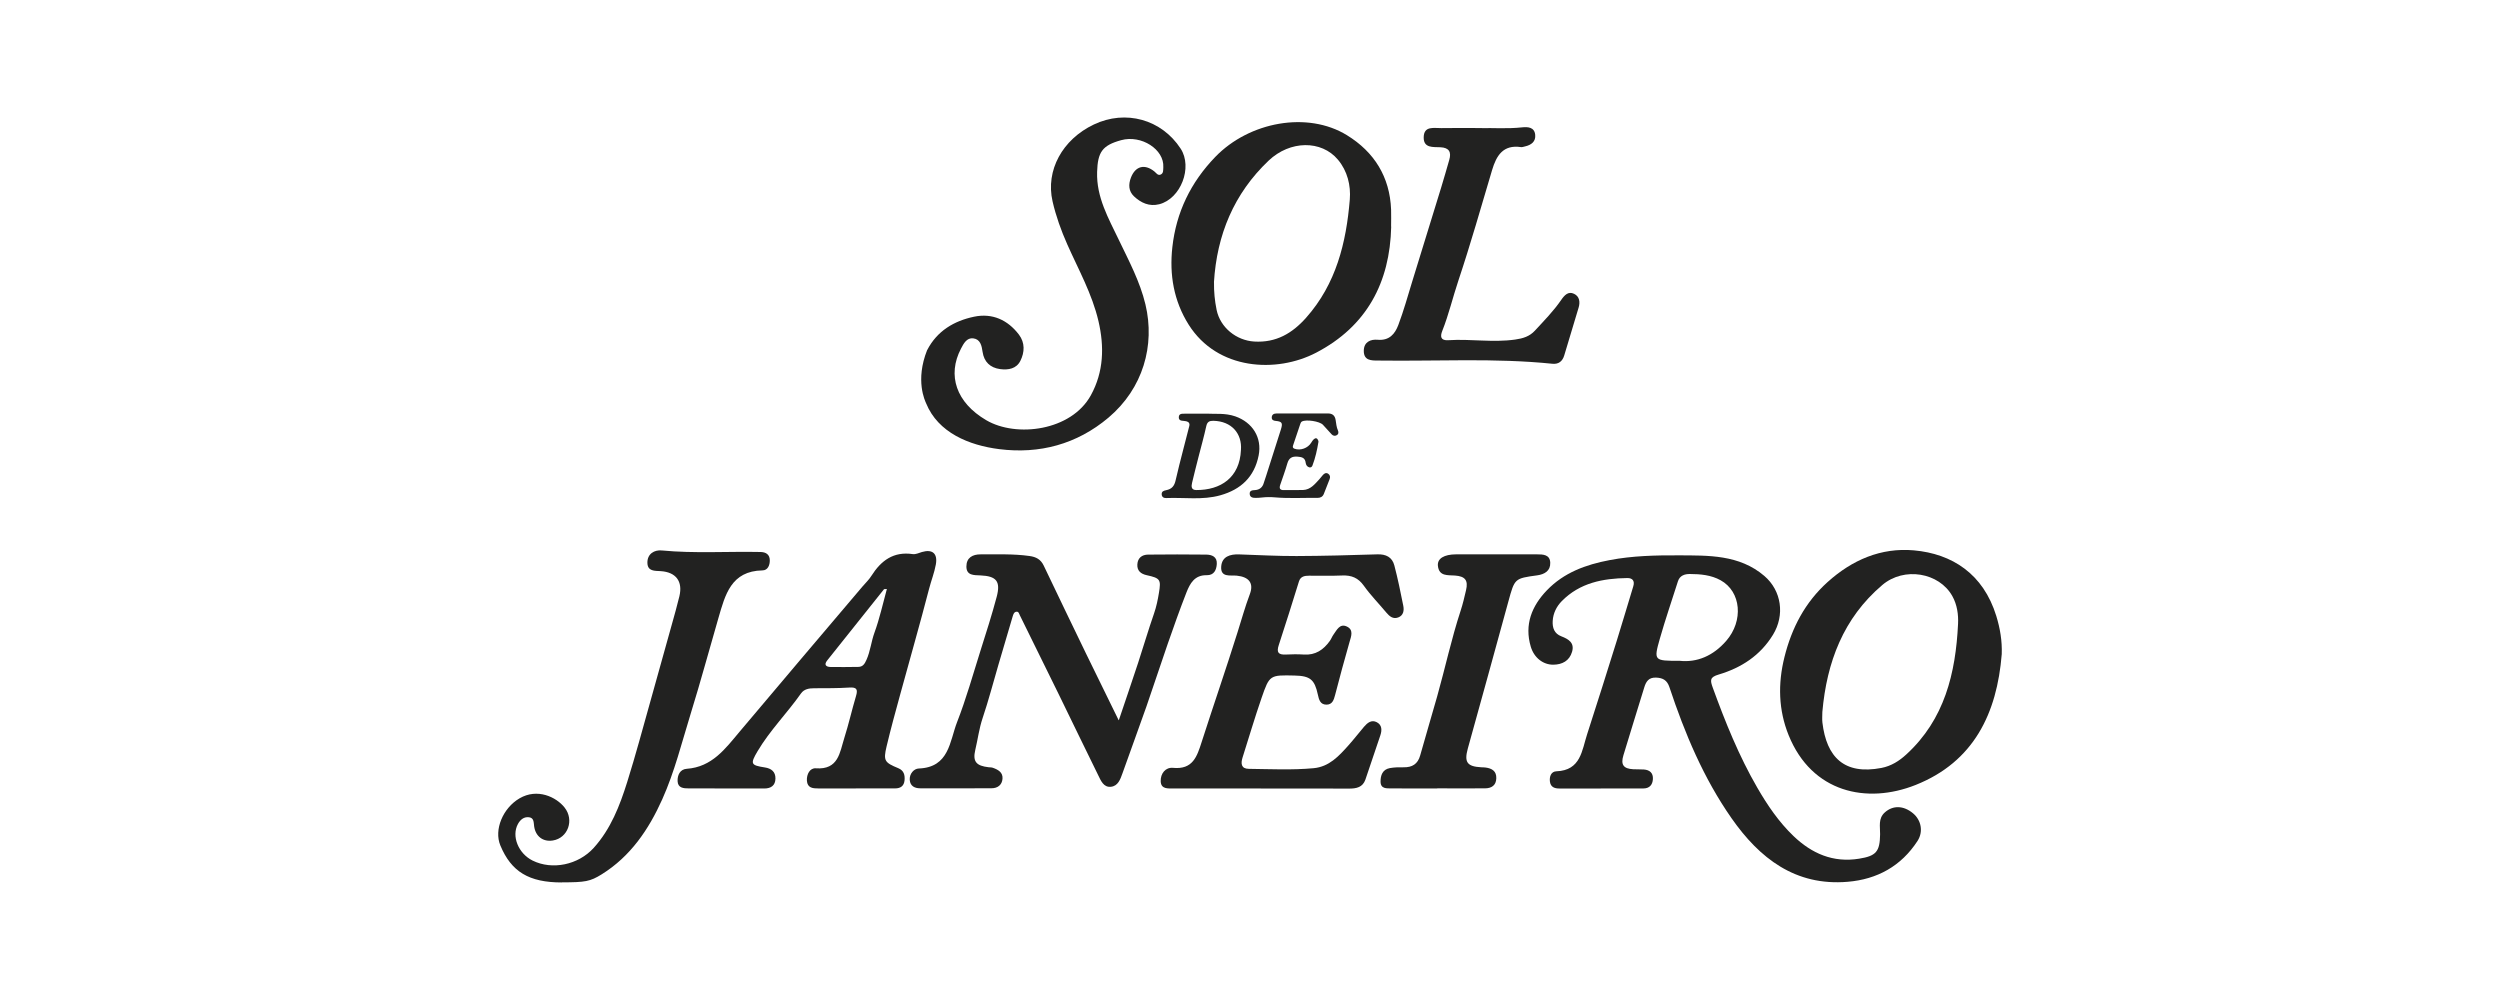
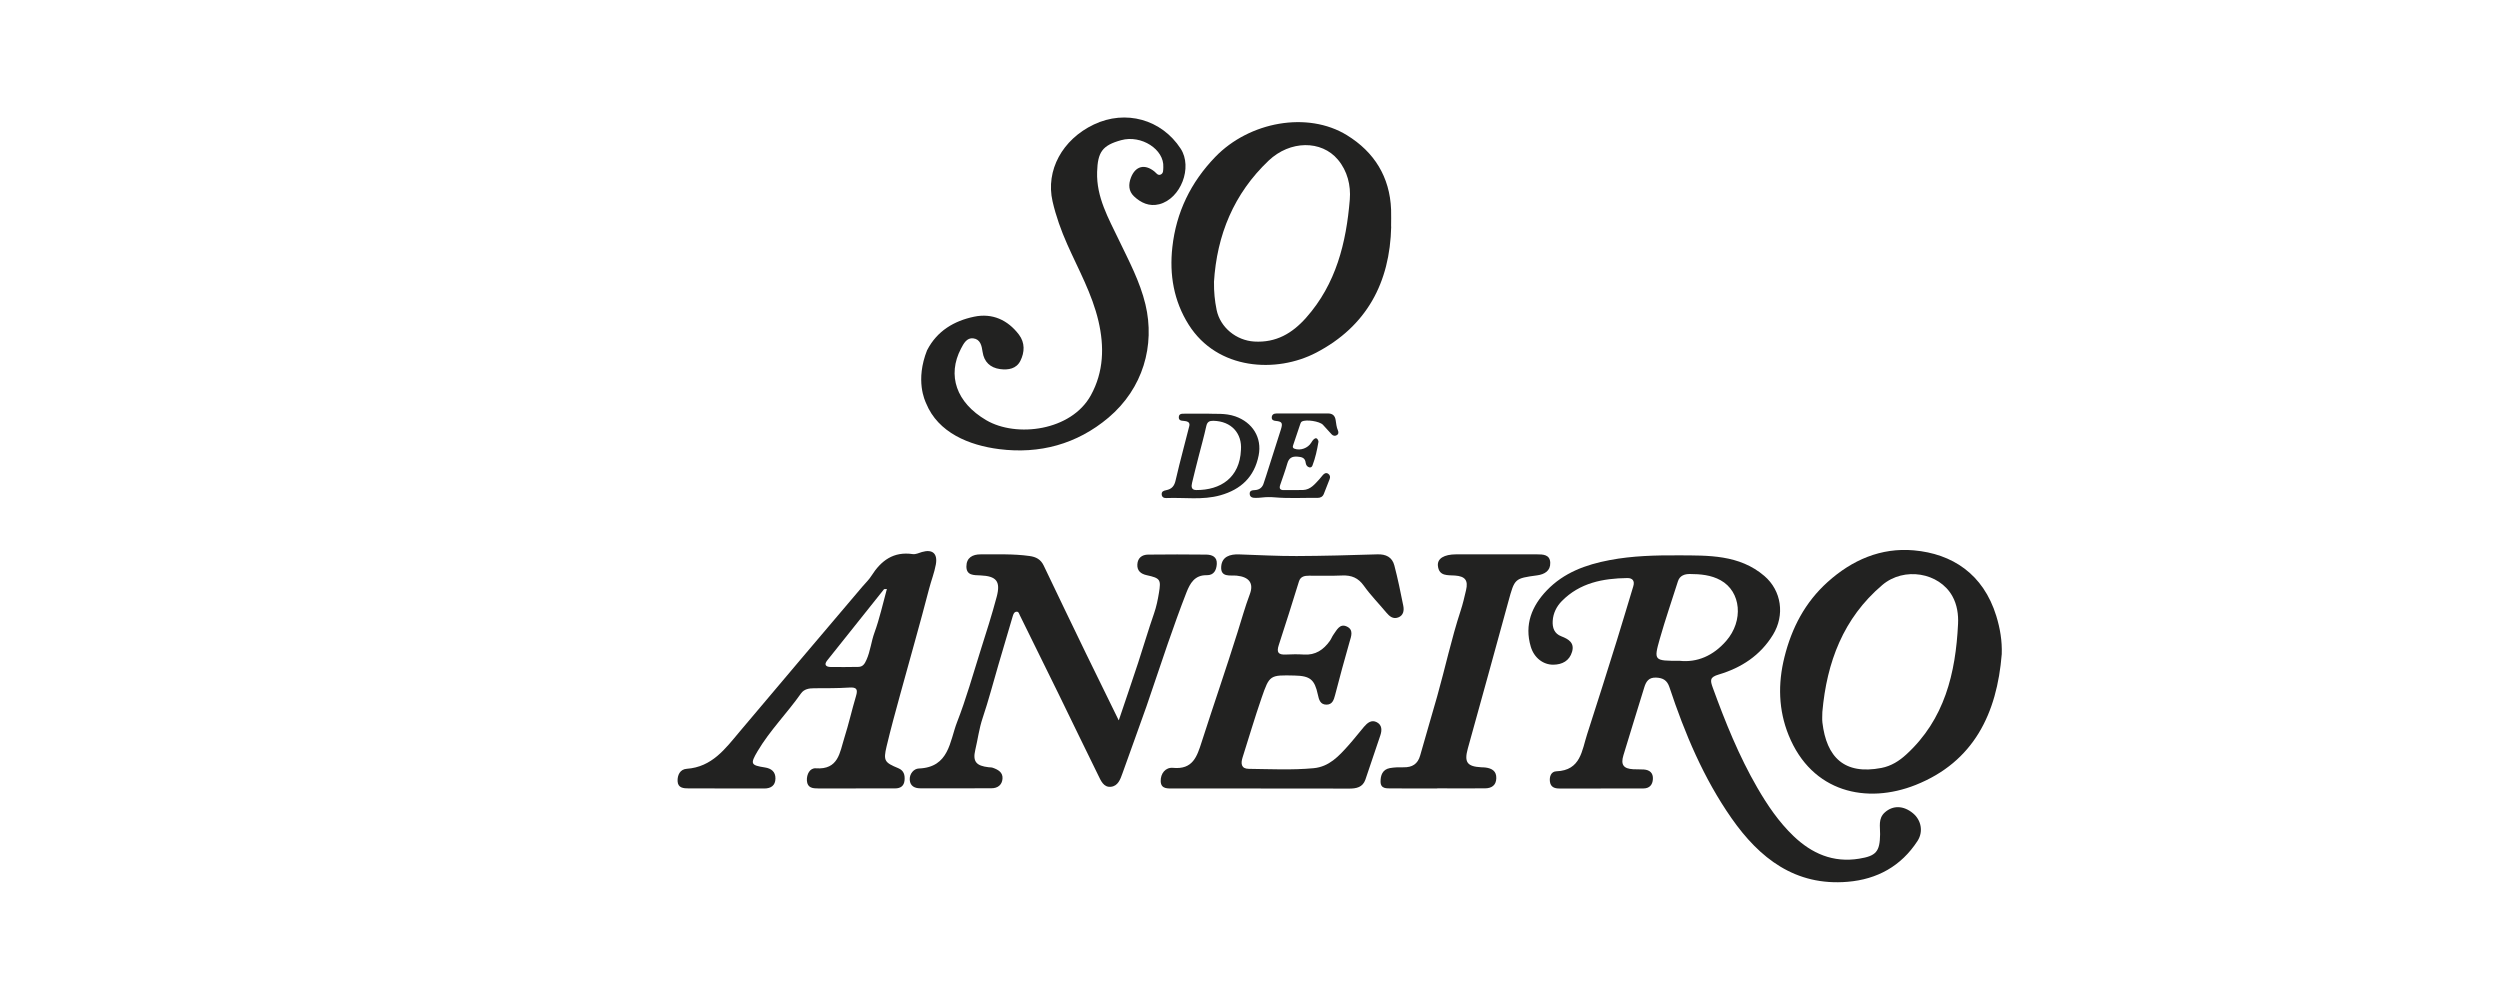
<svg xmlns="http://www.w3.org/2000/svg" id="Layer_1" version="1.1" viewBox="0 0 500 200">
  <defs>
    <style>
      .st0 {
        fill: #222221;
      }
    </style>
  </defs>
  <path class="st0" d="M185.44,70.01c1.98-3.83,5.37-5.83,9.38-6.67,3.64-.76,6.73.64,8.97,3.59,1.22,1.61,1.15,3.51.29,5.23-.8,1.6-2.41,1.88-4.06,1.66-1.98-.27-3.21-1.45-3.5-3.43-.18-1.27-.45-2.55-1.88-2.72-1.29-.15-1.91,1.03-2.44,2.05-2.8,5.34-.96,10.8,5.05,14.32,6.04,3.54,17.01,2.13,20.92-4.98,2.59-4.71,2.71-9.74,1.52-14.85-1.27-5.43-3.99-10.28-6.23-15.32-1.24-2.79-2.27-5.66-2.95-8.62-1.42-6.19,1.97-12.38,8.26-15.37,6.35-3.02,13.54-1.03,17.36,4.83,2.44,3.74.03,10.02-4.29,11.12-1.98.5-3.65-.27-5.05-1.59-1.09-1.04-1.13-2.37-.6-3.75.89-2.29,2.73-2.78,4.67-1.23.38.3.68.86,1.23.65.65-.25.53-.93.57-1.49.21-3.56-4.4-6.51-8.41-5.41-3.8,1.04-4.71,2.39-4.83,6.36-.16,5.08,2.29,9.29,4.35,13.6,2.02,4.21,4.23,8.34,5.32,12.91,1.95,8.18-.48,16.79-7.4,22.63-6.33,5.34-13.82,7.31-21.83,6.3-6.06-.76-12.25-3.3-14.64-9.17-.21-.5-2.22-4.55.21-10.66" />
  <path class="st0" d="M278.24,45.32c-.25,11.21-4.92,19.94-14.98,25.2-7.96,4.17-19.78,3.52-25.52-5.58-2.99-4.74-3.88-10.01-3.27-15.5.77-6.98,3.67-12.96,8.58-18.05,6.82-7.06,18.47-9.19,26.34-4.35,5.45,3.35,8.58,8.33,8.83,14.88.04,1.13,0,2.27,0,3.4M242.8,56.44c-.03,1.89.15,3.72.52,5.53.73,3.55,3.95,6.12,7.53,6.34,4.36.26,7.59-1.63,10.37-4.76,6-6.75,8.03-15,8.74-23.65.23-2.8-.47-5.7-2.38-7.97-3.3-3.93-9.56-3.88-13.86.2-6.95,6.6-10.35,14.85-10.93,24.32" />
-   <path class="st0" d="M296.41,25.63c1.93-.08,4.98.17,8.03-.16,1.14-.12,2.45-.04,2.6,1.49.14,1.35-.78,2.04-2.02,2.32-.28.06-.57.18-.83.14-3.56-.52-4.9,1.68-5.77,4.59-2.2,7.38-4.3,14.8-6.74,22.1-1.12,3.34-1.92,6.78-3.22,10.06-.47,1.18-.31,1.97,1.22,1.87,4.45-.29,8.9.51,13.36-.13,1.56-.22,2.87-.62,3.94-1.78,1.82-1.98,3.72-3.9,5.25-6.13.66-.96,1.42-1.8,2.58-1.24,1.08.51,1.26,1.62.91,2.77-.96,3.18-1.92,6.37-2.87,9.55-.35,1.17-1.13,1.8-2.37,1.67-11.53-1.18-23.09-.48-34.64-.64-.07,0-.14,0-.21,0-1.4,0-2.88,0-2.87-1.95.01-1.77,1.35-2.34,2.78-2.21,2.33.21,3.46-1.18,4.13-2.96,1.07-2.84,1.88-5.77,2.77-8.67,1.94-6.27,3.87-12.55,5.8-18.83.56-1.83,1.08-3.66,1.61-5.5.46-1.57-.01-2.46-1.77-2.54-1.44-.07-3.36.21-3.34-1.96.02-2.39,2.06-1.84,3.54-1.87,2.34-.05,4.68-.01,8.13-.01" />
  <path class="st0" d="M320.16,157.7c-2.77,0-5.53,0-8.3,0-.92,0-1.71-.26-1.87-1.33-.15-1.05.23-2.07,1.28-2.11,4.9-.18,5.1-4.17,6.16-7.42,2.03-6.26,4-12.53,5.96-18.81,1.12-3.57,2.16-7.17,3.26-10.75.36-1.15-.19-1.69-1.21-1.67-4.86.07-9.47.95-13.07,4.6-1.07,1.09-1.74,2.44-1.83,3.98-.08,1.37.31,2.54,1.74,3.08,1.42.55,2.67,1.29,2.13,3.1-.53,1.8-1.96,2.55-3.74,2.57-2.04.02-3.85-1.38-4.51-3.59-1.32-4.41.2-8.15,3.21-11.28,3.4-3.54,7.76-5.14,12.57-6.05,4.58-.87,9.19-.97,13.76-.95,5.95.03,12.16-.17,17.17,4.12,3.45,2.96,4.12,7.83,1.74,11.74-2.55,4.18-6.35,6.63-10.88,7.98-1.78.53-1.73,1.11-1.16,2.67,2.5,6.87,5.22,13.62,8.89,19.96,2.03,3.51,4.3,6.85,7.24,9.67,3.66,3.5,7.92,5.37,13.11,4.53,3.43-.55,4.16-1.41,4.21-4.89.03-1.51-.44-3.15.97-4.39,1.61-1.42,3.71-1.37,5.59.18,1.67,1.38,2.12,3.69.93,5.54-3.28,5.06-8.1,7.69-13.98,8.18-10.47.88-17.62-4.7-23.22-12.71-5.6-8.01-9.35-16.96-12.42-26.2-.46-1.39-1.28-1.87-2.66-1.93-1.44-.06-2,.73-2.37,1.94-1.38,4.54-2.82,9.06-4.18,13.61-.57,1.89.02,2.67,1.97,2.78.71.04,1.42,0,2.13.05,1.16.09,1.87.69,1.8,1.91-.06,1.15-.68,1.87-1.88,1.88-2.84.02-5.68,0-8.51,0M335.92,132.16c3.48.38,6.71-.98,9.32-3.98,3.5-4.02,3-9.85-1.12-12.13-1.91-1.06-4.05-1.24-6.17-1.25-.97,0-1.99.28-2.36,1.45-1.21,3.83-2.53,7.64-3.63,11.51-1.24,4.39-1.16,4.41,3.96,4.4" />
  <path class="st0" d="M223.77,144.03c1.39-4.12,2.64-7.78,3.85-11.45,1.08-3.29,2.05-6.62,3.19-9.89.47-1.36.75-2.73.98-4.13.44-2.64.26-2.93-2.44-3.52-1.2-.26-1.96-.9-1.88-2.18.08-1.27.92-1.92,2.13-1.94,3.89-.04,7.78-.05,11.67,0,1.13.02,2.17.44,2.09,1.86-.07,1.23-.56,2.29-2.02,2.26-2.42-.05-3.34,1.65-4.05,3.45-1.34,3.42-2.56,6.88-3.77,10.35-1.44,4.13-2.78,8.3-4.22,12.42-1.57,4.48-3.22,8.92-4.8,13.39-.44,1.24-.9,2.57-2.35,2.71-1.44.13-1.98-1.24-2.5-2.3-2.67-5.39-5.26-10.82-7.91-16.22-2.58-5.27-5.19-10.53-7.78-15.8-.15-.31-.23-.75-.67-.7-.49.06-.63.53-.75.93-.97,3.25-1.92,6.51-2.88,9.77-1.03,3.52-1.96,7.09-3.13,10.56-.71,2.1-.97,4.28-1.48,6.41-.55,2.34.24,3.16,2.69,3.44.28.03.58.01.84.11,1.05.37,2.03.92,1.92,2.2-.1,1.23-.97,1.89-2.19,1.89-4.75.03-9.51.02-14.26.01-1.11,0-2-.44-2.1-1.66-.09-1.25.83-2.27,1.81-2.3,6.11-.23,6.17-5.47,7.66-9.29,1.82-4.66,3.17-9.51,4.68-14.29,1.13-3.57,2.28-7.14,3.24-10.76.82-3.11-.06-4.14-3.25-4.28-1.27-.06-2.81.06-2.81-1.78,0-1.76,1.23-2.44,2.86-2.43,3.26.02,6.52-.13,9.77.33,1.3.18,2.24.67,2.83,1.91,2.8,5.87,5.62,11.73,8.46,17.59,2.08,4.29,4.19,8.57,6.52,13.32" />
  <path class="st0" d="M400.35,130.81c-.95,11.85-5.57,21.54-17.22,26.18-9.75,3.88-20.75,1.55-25.4-9.94-2.04-5.04-2.17-10.3-.84-15.63,1.46-5.86,4.13-10.96,8.64-15.02,4.89-4.4,10.65-6.91,17.24-6.33,7.63.68,13.89,4.68,16.49,13.13.76,2.48,1.18,4.95,1.09,7.6M364.47,142.38c0,.71-.07,1.43.01,2.13.82,6.92,4.35,10.51,11.8,9.08,1.96-.38,3.55-1.39,4.97-2.69,7.68-7.02,9.88-16.27,10.36-26.12.09-1.83-.17-3.83-1.15-5.57-2.64-4.71-9.65-5.91-14.01-2.2-7.8,6.63-11.1,15.44-11.98,25.37" />
  <path class="st0" d="M252.16,157.7c-5.82,0-11.63,0-17.45-.01-1.11,0-2.53.18-2.57-1.46-.04-1.53.96-2.8,2.46-2.66,3.97.39,4.8-2.27,5.73-5.16,2.35-7.32,4.87-14.59,7.17-21.93.81-2.56,1.52-5.14,2.47-7.66.82-2.18-.16-3.44-2.62-3.69-1.31-.13-3.26.42-3.11-1.81.14-2.01,1.77-2.51,3.6-2.44,3.82.13,7.65.34,11.47.33,5.39-.02,10.77-.17,16.15-.34,1.73-.06,2.98.56,3.41,2.22.7,2.67,1.25,5.37,1.79,8.08.18.93.04,1.92-1.02,2.32-1.03.38-1.73-.21-2.37-.97-1.5-1.8-3.15-3.47-4.5-5.37-1.13-1.59-2.48-2.13-4.34-2.05-2.19.1-4.4.02-6.6.04-.88,0-1.72.12-2.04,1.15-1.33,4.25-2.64,8.51-4.04,12.74-.48,1.46-.07,1.95,1.4,1.88,1.2-.06,2.42-.08,3.62,0,2.32.16,3.93-.95,5.2-2.73.29-.4.45-.89.74-1.28.65-.89,1.24-2.22,2.6-1.62,1.46.64.95,1.93.59,3.14-1.02,3.52-1.96,7.07-2.89,10.62-.25.95-.54,1.86-1.67,1.89-1.29.03-1.55-.99-1.77-2.01-.65-3.02-1.54-3.74-4.64-3.81-4.96-.11-5.02-.14-6.62,4.49-1.36,3.94-2.54,7.94-3.8,11.91-.38,1.2-.28,2.25,1.25,2.26,4.32.05,8.65.27,12.97-.13,3.1-.29,5.03-2.41,6.93-4.53,1.09-1.21,2.08-2.51,3.14-3.75.67-.78,1.49-1.48,2.57-.91,1.07.57,1.03,1.62.7,2.62-.98,2.95-1.98,5.9-2.99,8.85-.54,1.55-1.8,1.8-3.26,1.8-5.89-.03-11.78-.01-17.66-.01" />
  <path class="st0" d="M171.15,157.69c-2.48,0-4.97,0-7.45,0-1.11,0-2.22-.07-2.32-1.55-.08-1.3.61-2.57,1.79-2.48,4.54.33,4.78-3.19,5.69-6.06.88-2.76,1.51-5.6,2.34-8.38.4-1.34.16-1.81-1.33-1.71-2.33.15-4.68.13-7.02.14-1.04,0-2.03.15-2.66,1.05-2.77,3.94-6.21,7.38-8.68,11.55-1.49,2.53-1.37,2.8,1.47,3.24,1.31.2,2.13.88,2.11,2.22-.02,1.38-.88,1.99-2.24,1.99-5.04-.01-10.08,0-15.12-.02-1,0-2.15-.07-2.21-1.43-.06-1.24.5-2.4,1.83-2.49,5.06-.36,7.7-4,10.58-7.43,8.16-9.71,16.38-19.36,24.58-29.04.6-.7,1.29-1.35,1.77-2.12,1.93-3.05,4.42-4.92,8.27-4.35.58.09,1.24-.24,1.85-.42,2.1-.61,3.16.31,2.77,2.49-.3,1.67-.94,3.26-1.36,4.9-1.82,7.04-3.84,14.02-5.75,21.03-.95,3.47-1.91,6.95-2.74,10.45-.68,2.88-.42,3.23,2.34,4.37,1.12.46,1.35,1.37,1.25,2.44-.11,1.13-.82,1.6-1.88,1.6-2.63.01-5.25,0-7.88,0v.02ZM177.38,117.8c-.34.03-.53,0-.59.06-3.79,4.74-7.58,9.48-11.35,14.23-.71.89-.21,1.3.71,1.31,1.84.03,3.67,0,5.51-.02.92-.01,1.28-.62,1.63-1.4.79-1.75.95-3.67,1.61-5.47,1.03-2.81,1.66-5.76,2.48-8.73" />
-   <path class="st0" d="M112.36,176.49c-6.56,0-10.1-2.13-12.29-7.4-1.31-3.15.51-7.48,3.85-9.43,3.54-2.06,7.31-.28,8.99,1.84,1.99,2.5.68,6.12-2.35,6.6-1.94.31-3.44-.81-3.73-2.82-.11-.77,0-1.71-1.04-1.83-1.01-.12-1.73.48-2.21,1.36-1.31,2.42.08,5.88,2.93,7.3,3.93,1.95,9.15.88,12.24-2.54,3.41-3.78,5.2-8.42,6.69-13.16,1.69-5.39,3.15-10.86,4.68-16.3,1.42-5.04,2.82-10.08,4.22-15.12.53-1.91,1.08-3.81,1.54-5.74.71-2.98-.69-4.82-3.72-5.02-1.2-.08-2.65.07-2.68-1.67-.03-1.81,1.41-2.61,2.86-2.47,6.59.63,13.19.17,19.78.31,1.05.02,1.82.49,1.84,1.63.02,1-.39,2.03-1.45,2.05-6.3.11-7.47,4.88-8.82,9.51-1.84,6.32-3.55,12.69-5.5,18.98-1.8,5.81-3.25,11.75-5.75,17.32-2.71,6.03-6.33,11.38-12.09,14.97-2.32,1.44-3.29,1.61-7.99,1.61" />
  <path class="st0" d="M287.46,157.69c-3.05,0-6.1.02-9.15-.01-.96-.01-2.18.13-2.2-1.34-.01-1.27.39-2.45,1.86-2.72.9-.16,1.83-.18,2.75-.16,1.71.03,2.83-.64,3.31-2.35,1.11-3.95,2.28-7.87,3.4-11.82,1.61-5.71,2.85-11.52,4.7-17.16.44-1.34.76-2.72,1.08-4.1.46-1.95-.17-2.77-2.2-2.92-1.45-.11-3.2.2-3.43-1.94-.15-1.46,1.22-2.29,3.65-2.3,5.38-.02,10.76,0,16.14,0,1.26,0,2.62.04,2.68,1.68.06,1.63-1.15,2.32-2.61,2.52-4.54.62-4.5.62-5.76,5.21-2.68,9.82-5.4,19.63-8.12,29.44-.75,2.73-.14,3.59,2.72,3.74.28.01.57.01.85.05,1.26.17,2.18.71,2.13,2.15-.04,1.43-.96,2-2.25,2.01-3.19.03-6.38,0-9.57,0h0Z" />
  <path class="st0" d="M241.4,82.73c1.54.11,3.6-.17,5.65.54,3.45,1.2,5.39,4.25,4.68,7.82-.85,4.28-3.53,6.81-7.67,7.97-3.56,1-7.19.4-10.78.55-.46.02-.89-.14-.94-.7-.05-.62.38-.77.88-.87,1.17-.23,1.66-.86,1.91-2,.45-2.04,1-4.07,1.51-6.1.4-1.58.82-3.16,1.22-4.74.13-.53-.11-.83-.62-.95-.16-.04-.33-.06-.5-.07-.5-.03-1-.1-.98-.74.02-.72.6-.7,1.11-.7,1.34-.01,2.68,0,4.53,0M248.19,89.99c.25-3.26-1.86-5.76-5.53-5.83-.77-.01-1.21.2-1.4,1.05-.46,2.09-1.04,4.15-1.57,6.22-.43,1.72-.88,3.43-1.28,5.15-.16.69-.19,1.42.84,1.43,4.88.02,8.7-2.47,8.94-8.02" />
  <path class="st0" d="M260.63,82.69c1.64,0,3.28.01,4.93,0,.93-.01,1.43.42,1.57,1.33.11.69.16,1.4.45,2.05.16.36.16.74-.23.97-.36.21-.73.13-1.01-.16-.6-.63-1.16-1.3-1.76-1.93-.67-.7-3.33-1.1-4.17-.66-.2.1-.27.28-.34.47-.48,1.43-.96,2.85-1.44,4.28-.11.32-.12.57.28.71,1.18.42,2.68-.12,3.34-1.22.15-.25.32-.52.54-.71.37-.3.68-.19.85.27.03.09.07.2.05.29-.27,1.61-.61,3.2-1.2,4.73-.1.26-.33.45-.64.36-.44-.12-.66-.5-.71-.9-.12-1-.73-1.17-1.61-1.24-1.11-.09-1.74.25-2.06,1.35-.41,1.44-.94,2.86-1.42,4.28-.24.71-.08,1.08.75,1.06,1.27-.03,2.55.03,3.82-.02,1.49-.06,2.34-1.17,3.25-2.15.25-.27.46-.57.71-.85.29-.33.66-.52,1.06-.25.38.25.45.66.29,1.07-.38,1-.78,1.99-1.17,2.98-.23.58-.72.79-1.29.78-2.85-.04-5.7.14-8.54-.11-.83-.07-1.67-.07-2.51.03-.43.05-.87.08-1.3.08-.57,0-1.14-.1-1.18-.8-.04-.72.59-.73,1.07-.76.93-.06,1.51-.58,1.74-1.41.14-.48.32-.95.47-1.42,1-3.12,2-6.24,2.98-9.36.38-1.23.19-1.52-1.01-1.64-.44-.04-.84-.16-.84-.67,0-.59.41-.82.94-.82,1.78-.01,3.55,0,5.33,0v-.04Z" />
</svg>